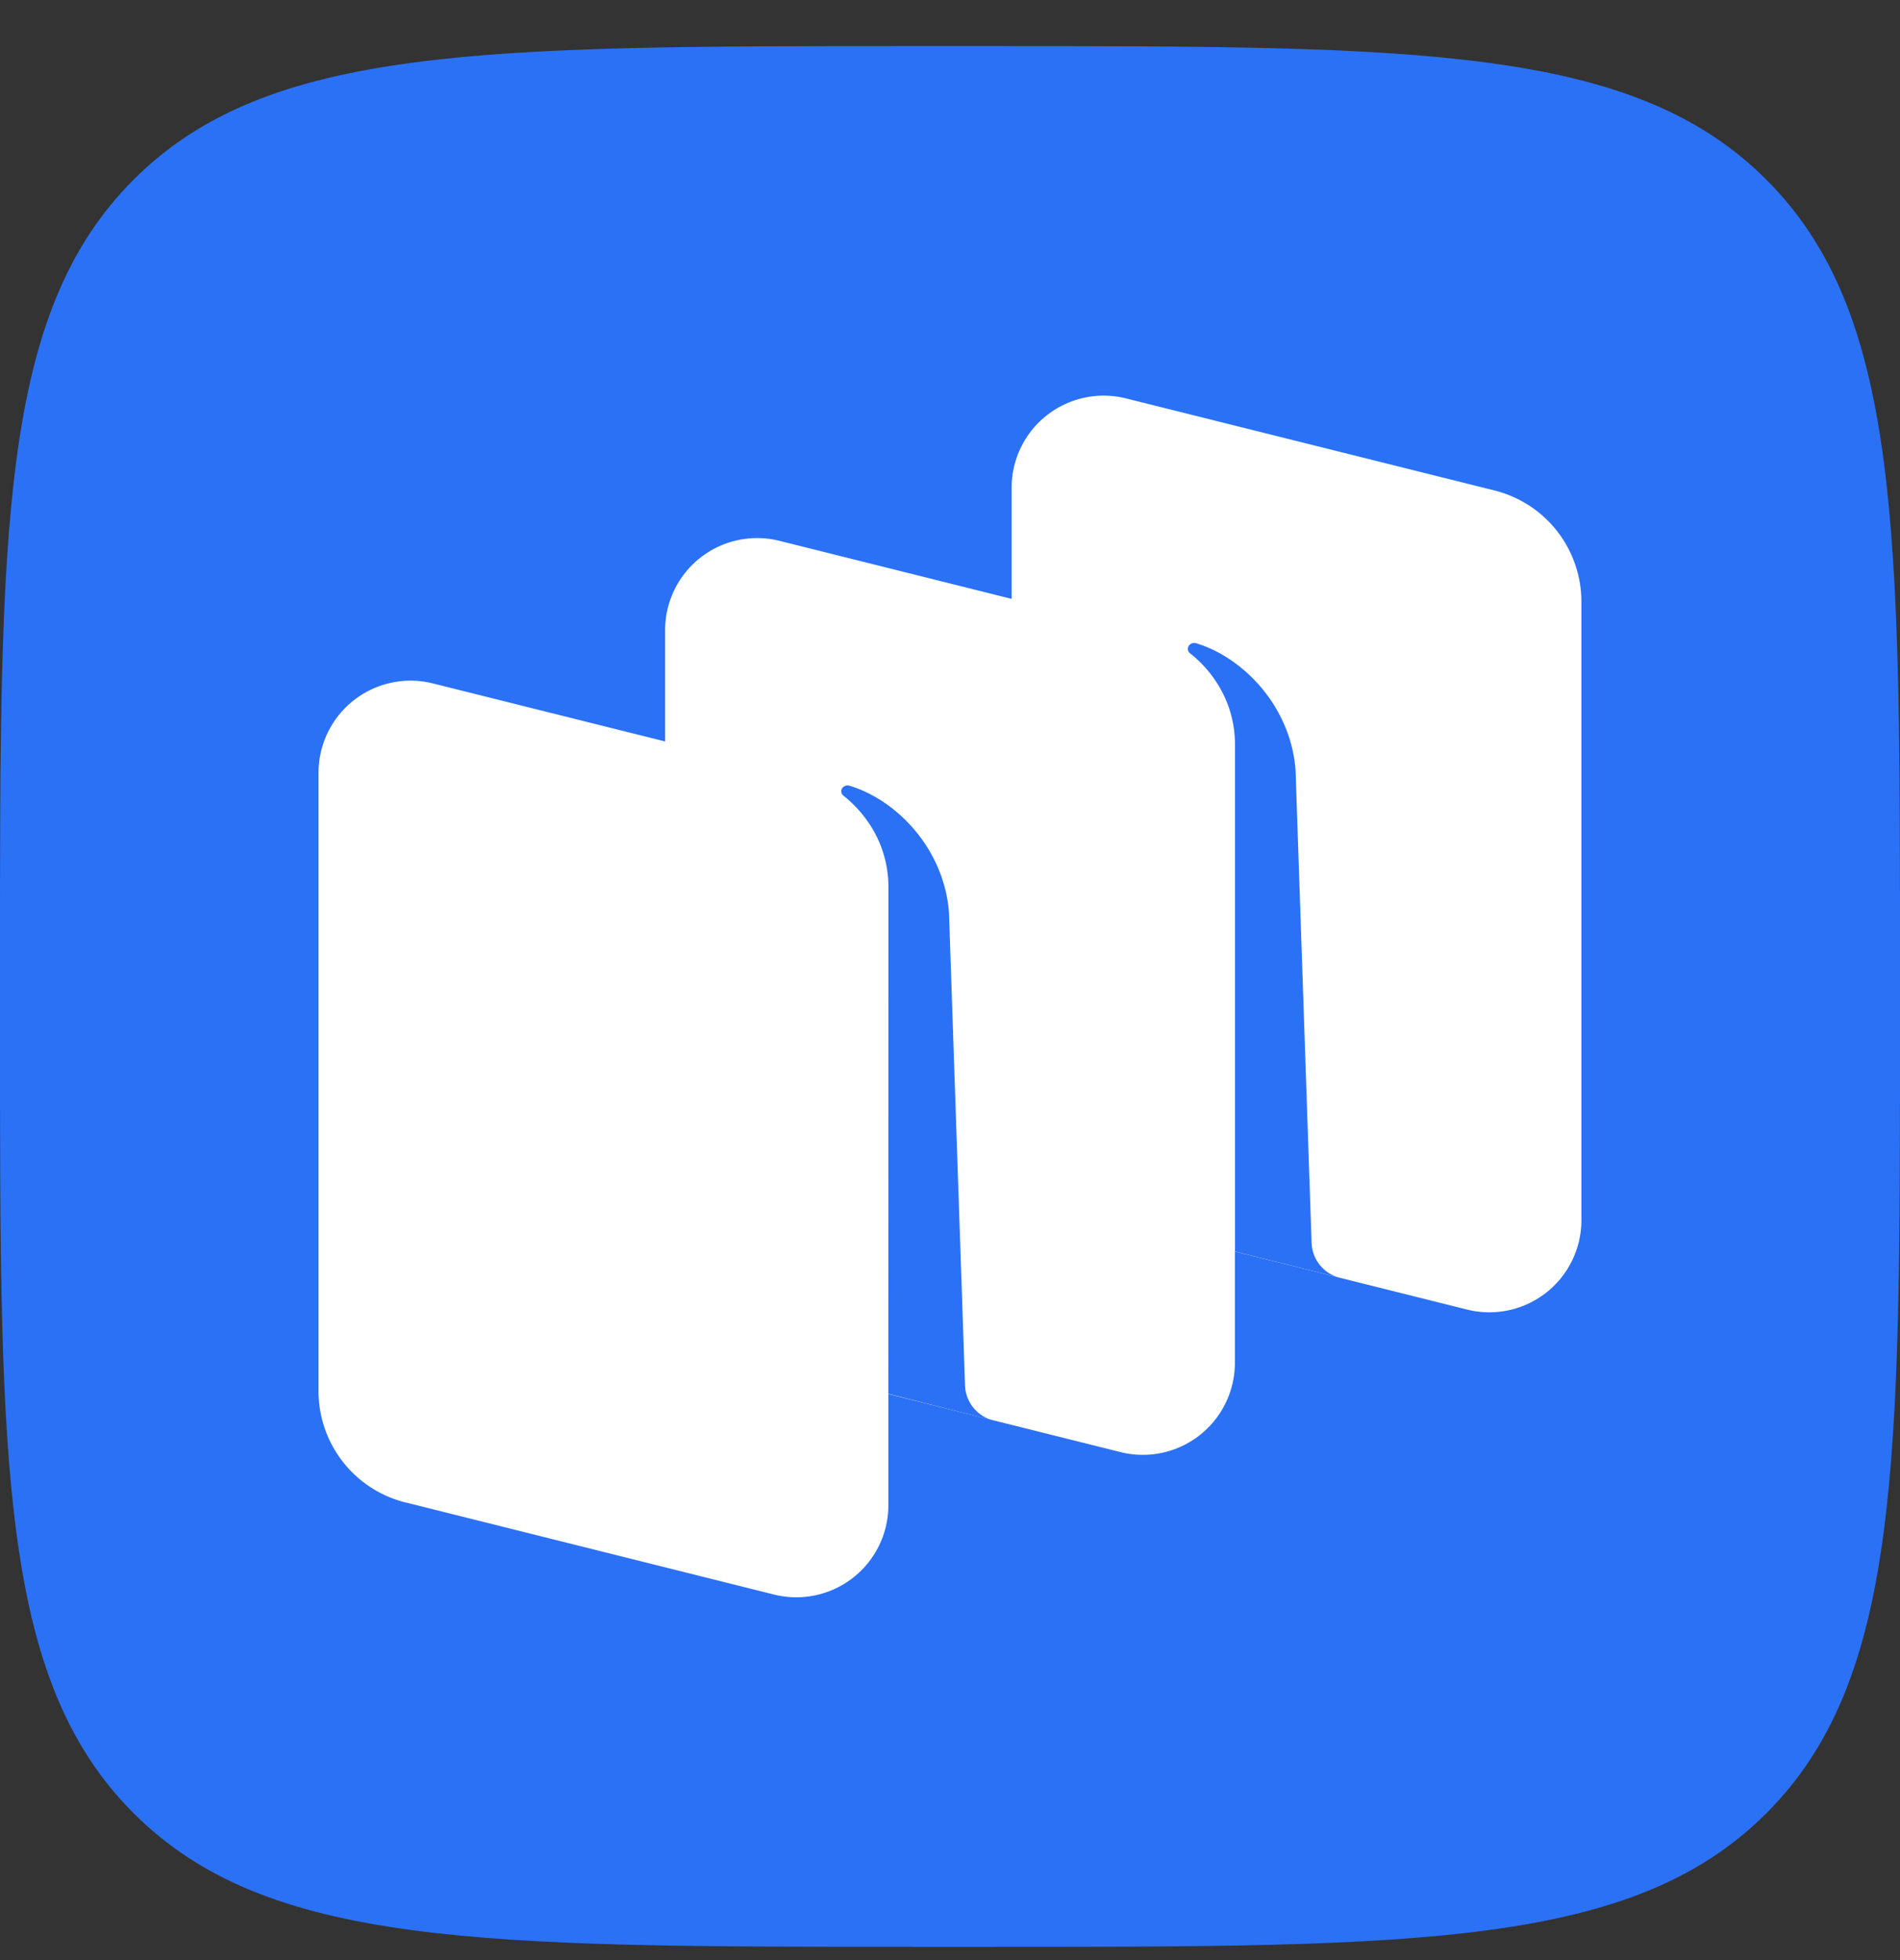
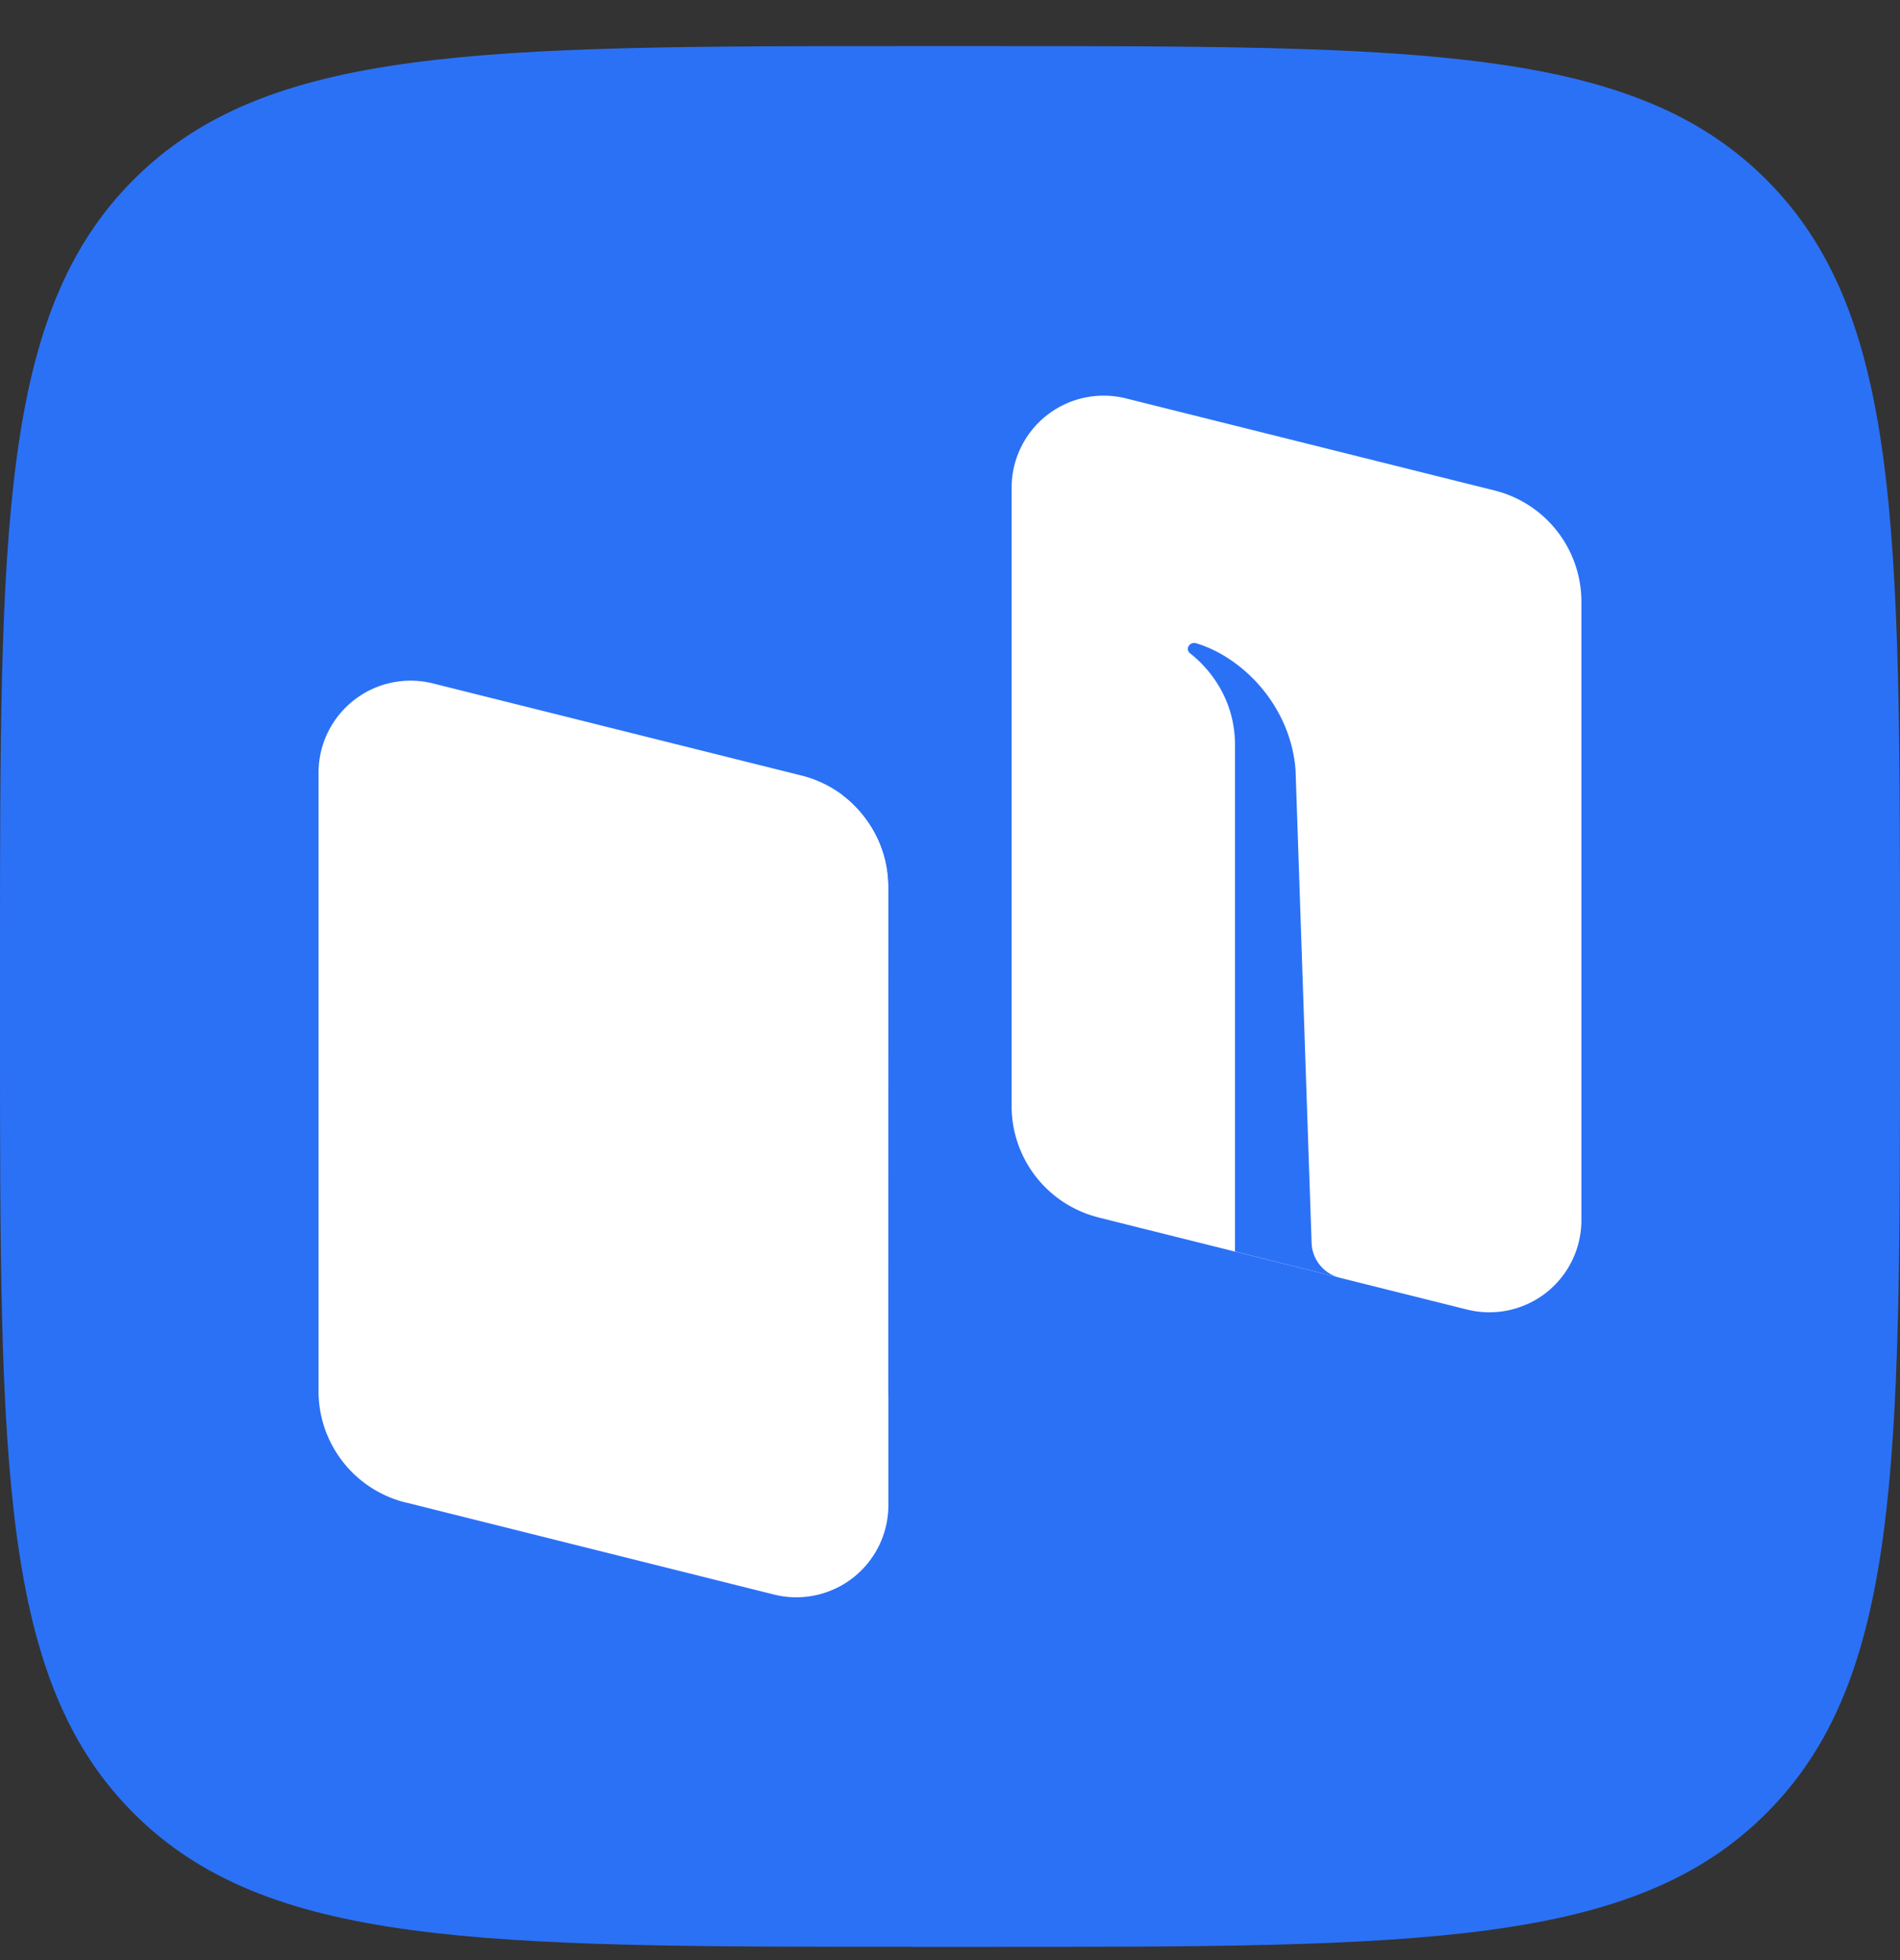
<svg xmlns="http://www.w3.org/2000/svg" width="32" height="33" fill="none">
  <rect width="100%" height="100%" fill="#333333" stroke="none" />
  <path fill="#2B71F6" fill-rule="evenodd" d="M15.36 32.776c-7.24 0-10.861 0-13.11-2.249C0 28.277 0 24.657 0 17.417v-1.28C0 8.894 0 5.274 2.25 3.025 4.498.776 8.12.776 15.36.776h1.28c7.24 0 10.861 0 13.11 2.25C32 5.276 32 8.896 32 16.136v1.28c0 7.241 0 10.861-2.25 13.111-2.249 2.25-5.87 2.25-13.11 2.25h-1.28Z" clip-rule="evenodd" />
  <path fill="#fff" d="M18.504 20.497a1.931 1.931 0 0 1-1.466-1.871V8.205a1.55 1.55 0 0 1 1.928-1.497l6.202 1.549a1.93 1.93 0 0 1 1.466 1.871V20.55a1.55 1.55 0 0 1-1.928 1.497l-6.202-1.549ZM6.832 25.296a1.931 1.931 0 0 1-1.467-1.871V13.004a1.55 1.55 0 0 1 1.93-1.497l6.2 1.549a1.931 1.931 0 0 1 1.467 1.871v10.421a1.55 1.55 0 0 1-1.928 1.497l-6.202-1.55Z" />
-   <path fill="#fff" d="M12.668 22.896a1.931 1.931 0 0 1-1.466-1.87V10.603a1.55 1.55 0 0 1 1.928-1.497l6.202 1.55a1.931 1.931 0 0 1 1.466 1.87V22.95a1.55 1.55 0 0 1-1.928 1.497l-6.202-1.55Z" />
  <path fill="#2B71F6" d="M16.727 23.913a.63.63 0 0 1-.474-.59l-.27-7.958c-.078-1.053-.86-1.89-1.677-2.137a.11.11 0 0 0-.122.044.093.093 0 0 0 .022.125c.202.157.757.666.757 1.545l-.002 8.524 1.766.447ZM22.565 21.512a.627.627 0 0 1-.475-.587l-.27-7.958c-.078-1.053-.86-1.891-1.676-2.138a.11.11 0 0 0-.122.044.093.093 0 0 0 .021.126c.202.156.757.666.757 1.545L20.8 21.07l1.766.442Z" />
</svg>